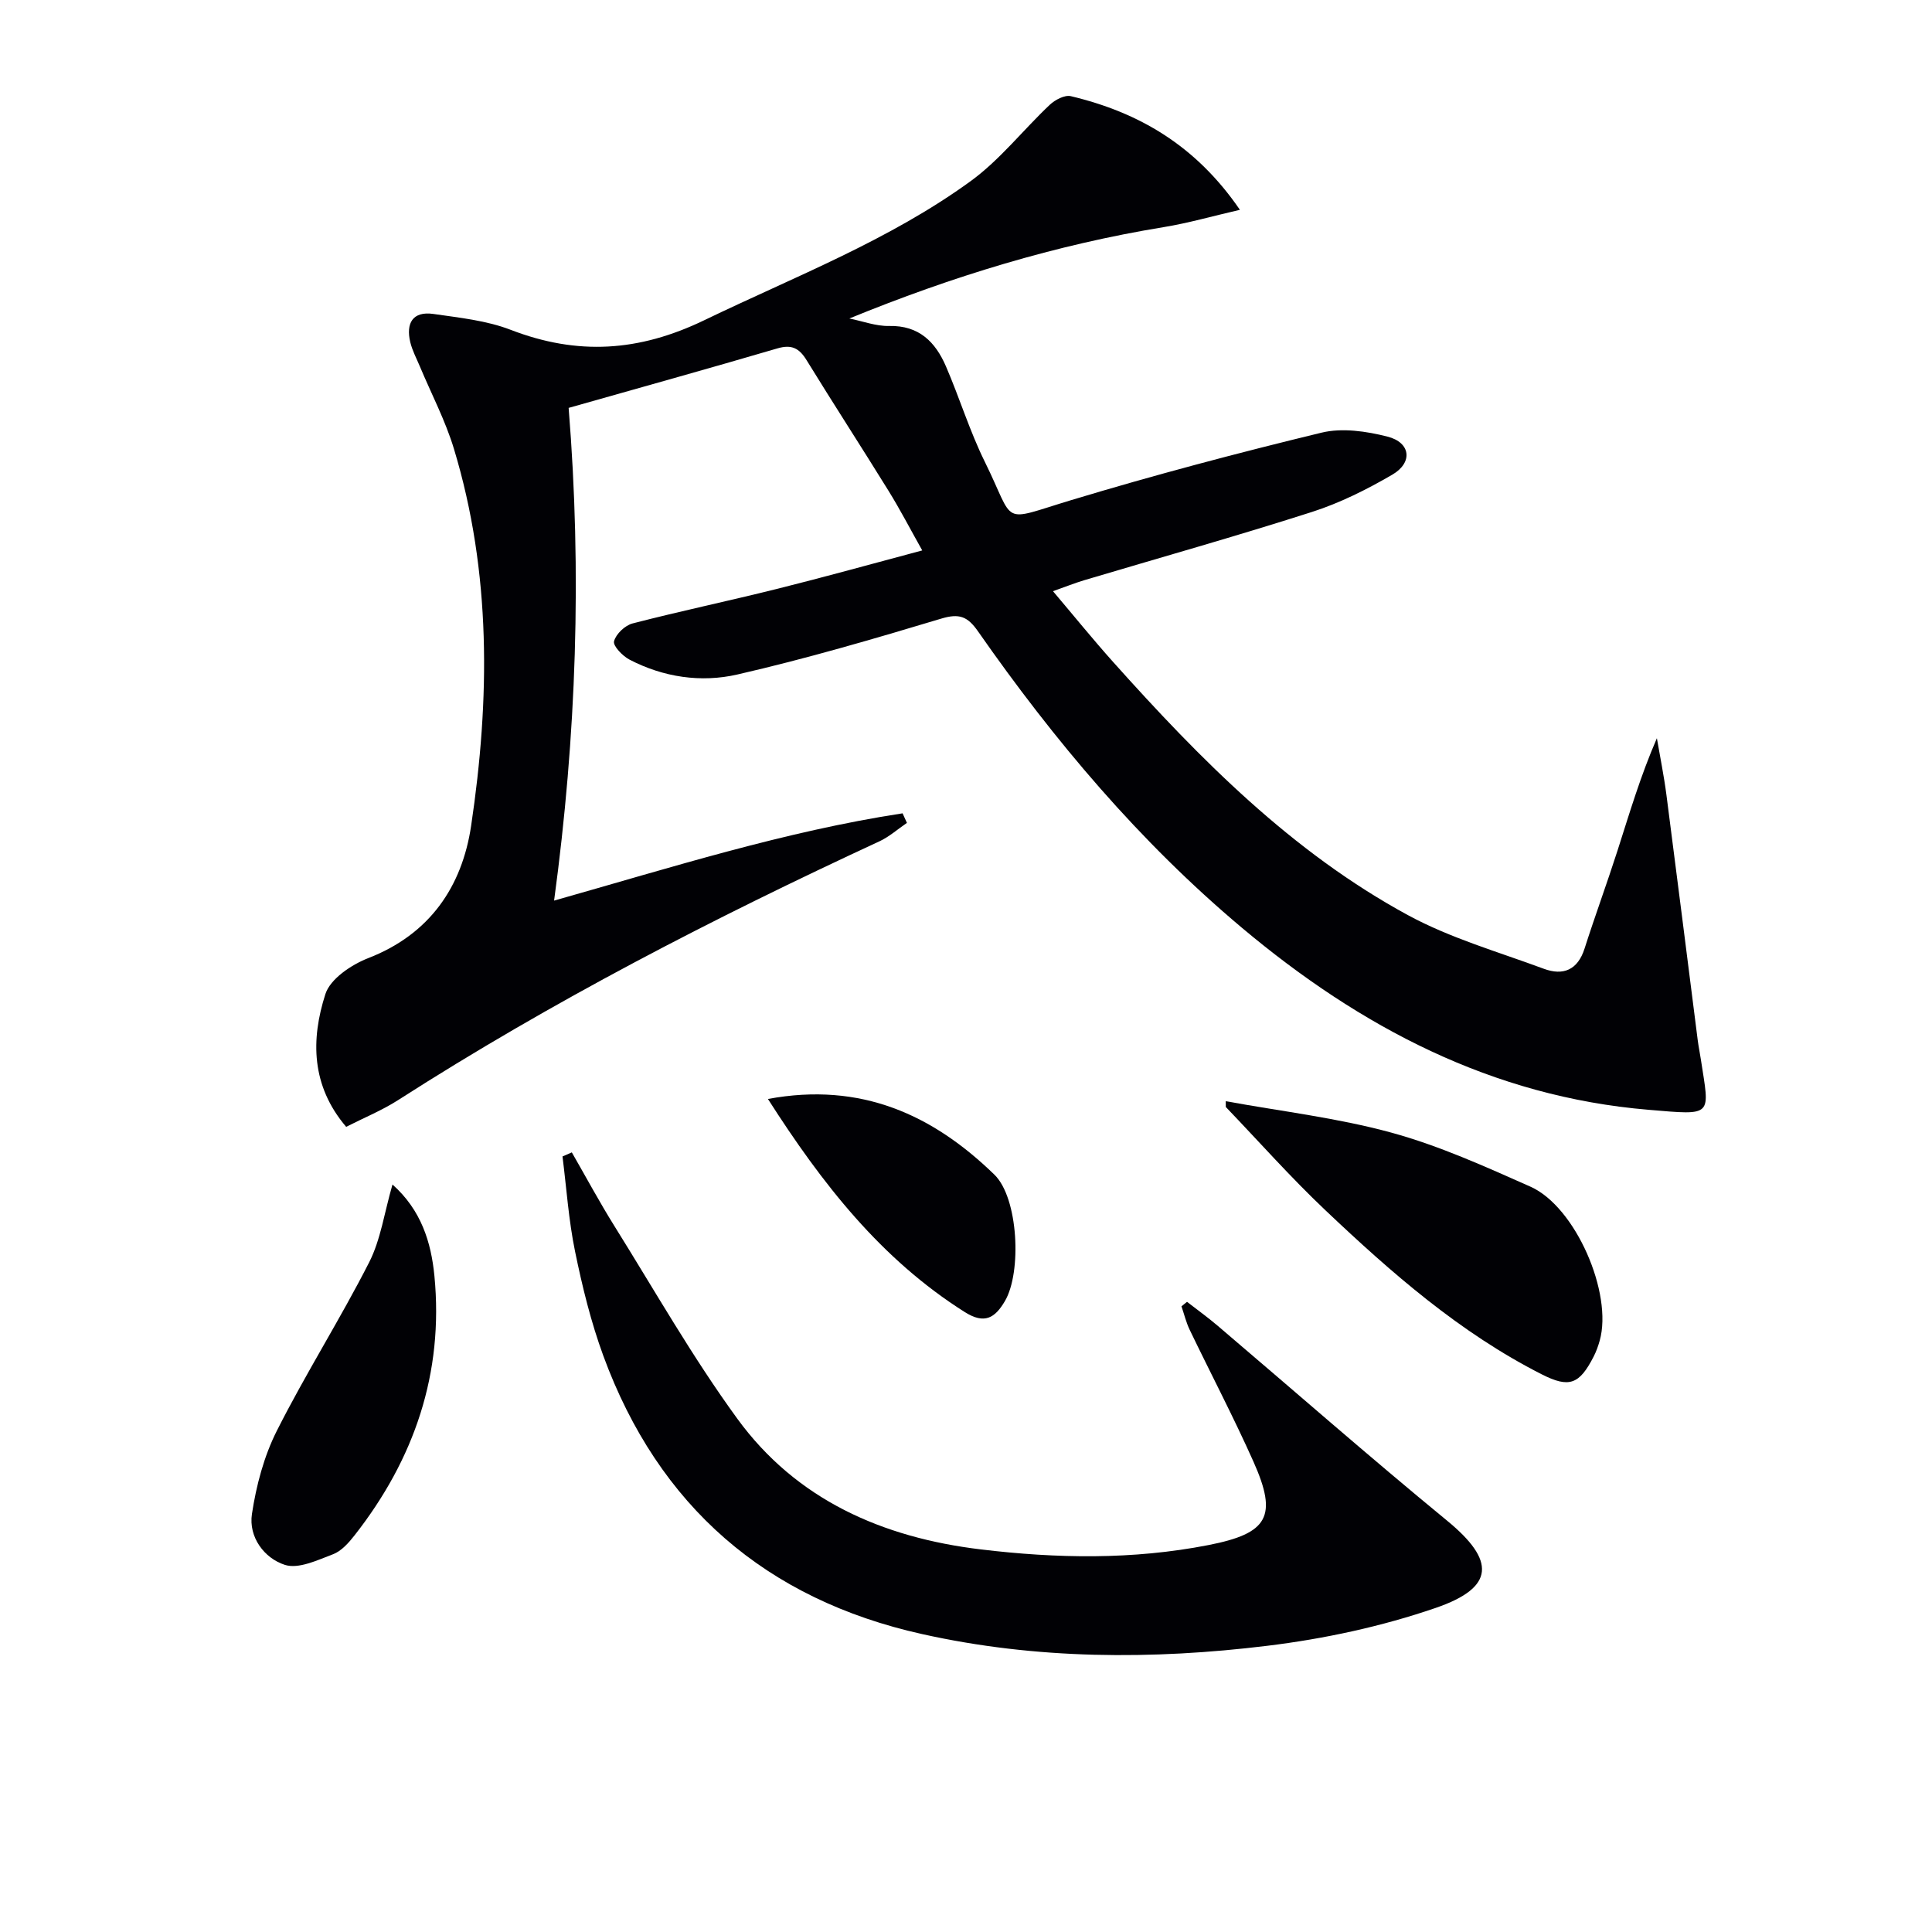
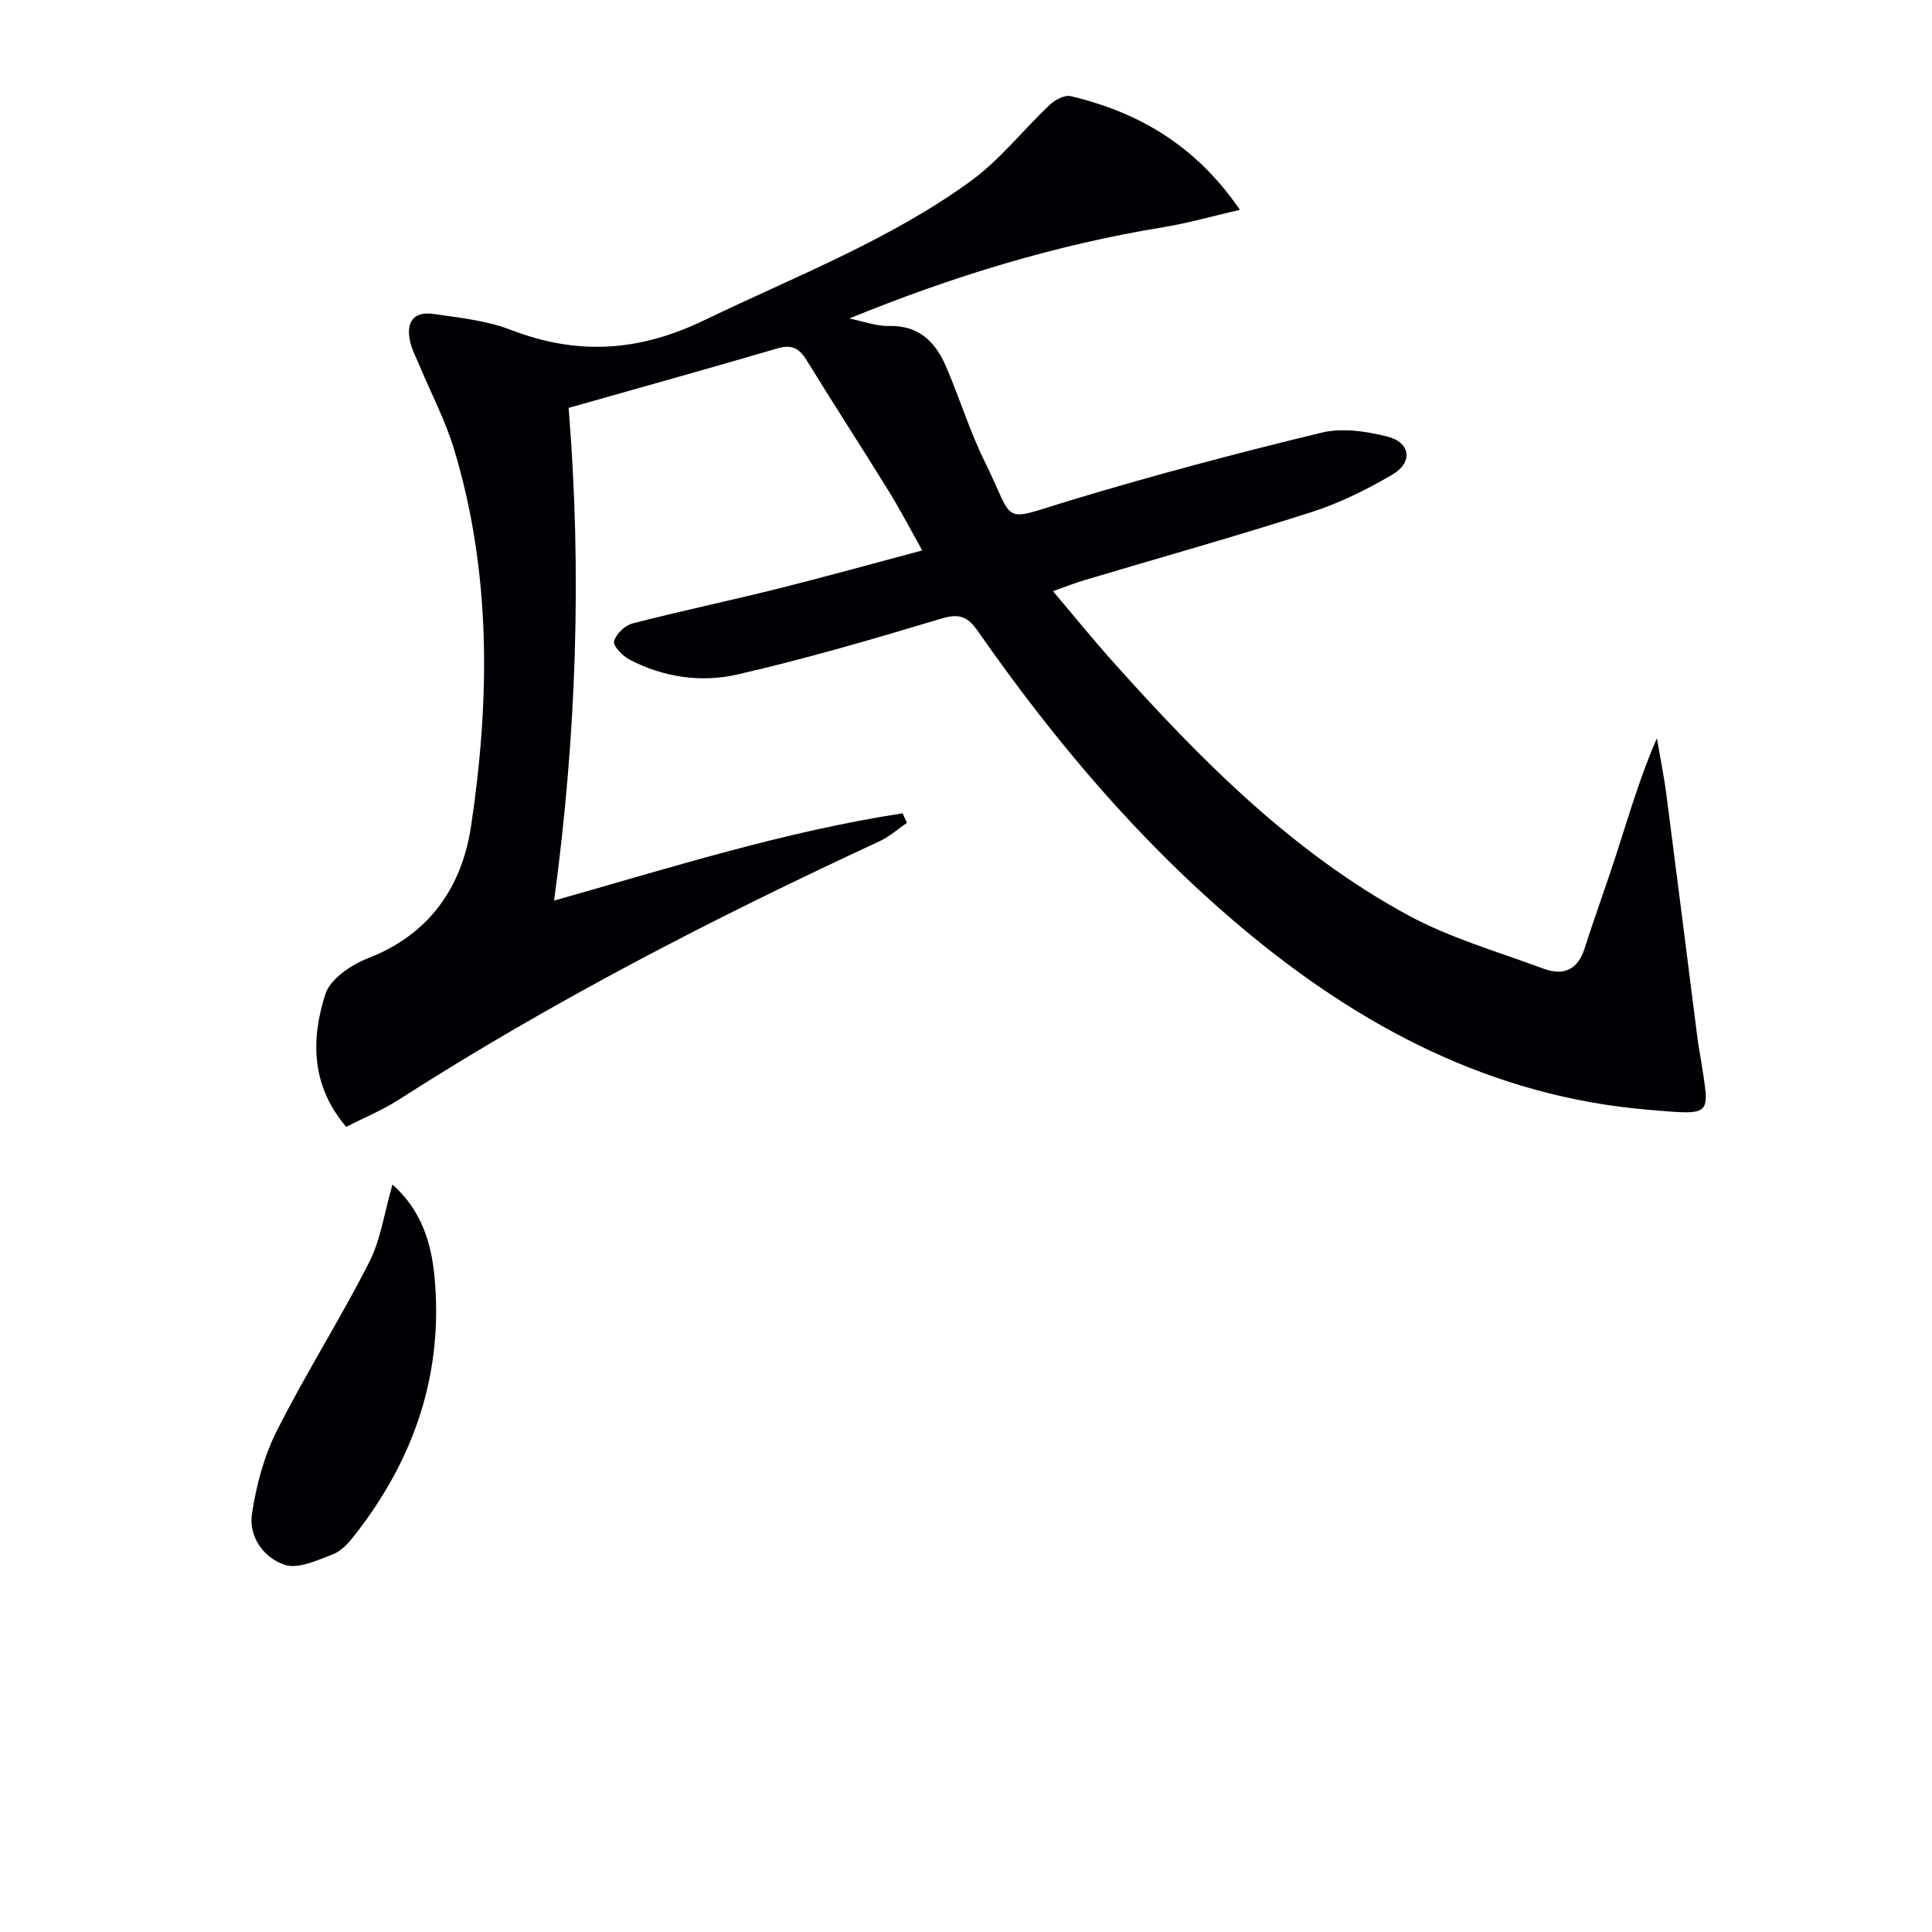
<svg xmlns="http://www.w3.org/2000/svg" enable-background="new 0 0 400 400" viewBox="0 0 400 400">
  <g fill="#010105">
    <path d="m117.73 84.45c2.76 34.13 1.62 67.79-3.01 102.01 24.28-6.87 47.8-14.34 72.15-18.07.3.66.6 1.32.9 1.98-1.91 1.3-3.68 2.89-5.74 3.84-34.27 15.87-67.77 33.13-99.6 53.55-3.32 2.13-7.05 3.65-10.76 5.54-7.27-8.53-7.32-18.11-4.3-27.49 1.01-3.15 5.38-6.08 8.87-7.44 12.75-4.95 19.42-14.8 21.3-27.39 3.9-26.16 4.22-52.38-3.56-78.06-1.77-5.85-4.67-11.36-7.04-17.03-.7-1.67-1.58-3.31-2-5.05-.93-3.91.49-6.46 4.8-5.84 5.39.78 10.98 1.35 16 3.29 13.81 5.32 26.51 4.56 40.11-2.01 18.69-9.02 38.19-16.49 55.09-28.76 6.08-4.42 10.87-10.6 16.4-15.82 1.09-1.03 3.1-2.09 4.36-1.79 14.04 3.34 25.86 10.17 35.01 23.53-5.7 1.31-10.68 2.75-15.76 3.58-22.34 3.65-43.85 10.22-65.1 18.92 2.75.55 5.5 1.61 8.24 1.55 6.18-.14 9.57 3.31 11.75 8.34 2.83 6.55 4.92 13.43 8.07 19.81 6.47 13.1 2.88 12.43 17.89 7.9 17.11-5.17 34.42-9.75 51.8-13.96 4.27-1.04 9.3-.3 13.68.82 4.79 1.22 5.28 5.37.99 7.87-5.27 3.07-10.86 5.87-16.66 7.73-15.63 5.01-31.44 9.45-47.18 14.14-1.89.57-3.74 1.31-6.42 2.26 4.36 5.15 8.28 9.99 12.43 14.63 18.04 20.16 37.02 39.38 61.04 52.43 8.8 4.78 18.68 7.6 28.14 11.11 4.02 1.49 7.03.27 8.45-4.19 2.17-6.79 4.64-13.49 6.82-20.28 2.47-7.7 4.76-15.47 8.15-23.26.67 3.92 1.47 7.82 1.98 11.76 2.2 16.92 4.32 33.86 6.48 50.79.17 1.31.44 2.61.64 3.92 1.82 11.91 2.73 11.6-10.83 10.46-32.38-2.71-59.7-17.13-84.18-37.68-21.2-17.8-38.86-38.76-54.64-61.37-2.16-3.1-3.88-3.77-7.62-2.64-13.97 4.2-28 8.31-42.21 11.57-7.5 1.72-15.31.58-22.34-3.09-1.43-.75-3.44-2.84-3.19-3.79.39-1.51 2.28-3.3 3.86-3.7 9.94-2.57 20.01-4.68 29.97-7.17 9.79-2.44 19.51-5.15 29.98-7.94-2.5-4.45-4.6-8.5-6.99-12.36-5.59-9.04-11.38-17.96-16.95-27.02-1.52-2.48-3.08-3.32-6.04-2.45-14.13 4.15-28.35 8.1-43.23 12.32z" />
-     <path d="m118.39 238.59c2.93 5.09 5.71 10.27 8.82 15.25 8.35 13.38 16.16 27.15 25.43 39.87 12.25 16.83 30.11 24.63 50.37 27.07 15.74 1.9 31.51 2.18 47.19-.89 12.33-2.41 14.39-5.9 9.32-17.26-4.12-9.23-8.83-18.2-13.21-27.31-.74-1.54-1.14-3.24-1.7-4.86.38-.31.77-.62 1.15-.93 2.11 1.64 4.3 3.21 6.33 4.94 15.84 13.47 31.47 27.19 47.53 40.38 9.99 8.21 9.97 13.81-2.37 18.05-11.2 3.85-23.06 6.4-34.84 7.84-23.87 2.92-47.9 2.84-71.49-2.42-32.29-7.18-54.57-26.43-66.01-57.62-2.56-6.98-4.35-14.3-5.85-21.6-1.33-6.46-1.77-13.1-2.6-19.67.64-.28 1.28-.56 1.93-.84z" />
-     <path d="m253.78 227.99c11.46 2.1 23.13 3.45 34.33 6.52 9.86 2.7 19.35 7 28.74 11.17 9.36 4.16 17.11 22.1 14.35 31.89-.31 1.11-.71 2.23-1.23 3.25-2.97 5.81-5.06 6.61-10.75 3.73-16.97-8.61-31.13-21.02-44.8-33.97-7.19-6.8-13.77-14.24-20.63-21.39-.01-.4-.01-.8-.01-1.2z" />
    <path d="m81.26 245.24c5.94 5.29 8 11.94 8.68 18.91 1.95 20.15-4.17 37.98-16.56 53.76-1.2 1.53-2.7 3.22-4.43 3.88-3.22 1.22-7.15 3.11-9.97 2.2-4.29-1.38-7.54-5.77-6.82-10.53.89-5.9 2.49-11.96 5.17-17.26 5.96-11.82 13.09-23.05 19.1-34.85 2.4-4.72 3.14-10.29 4.83-16.11z" />
-     <path d="m158.99 227.53c19.29-3.59 34.17 3.3 46.9 15.68 4.96 4.83 5.67 20.2 2.17 26.16-2.04 3.47-4.19 4.89-8.33 2.27-17.32-10.95-29.49-26.51-40.74-44.11z" />
  </g>
</svg>